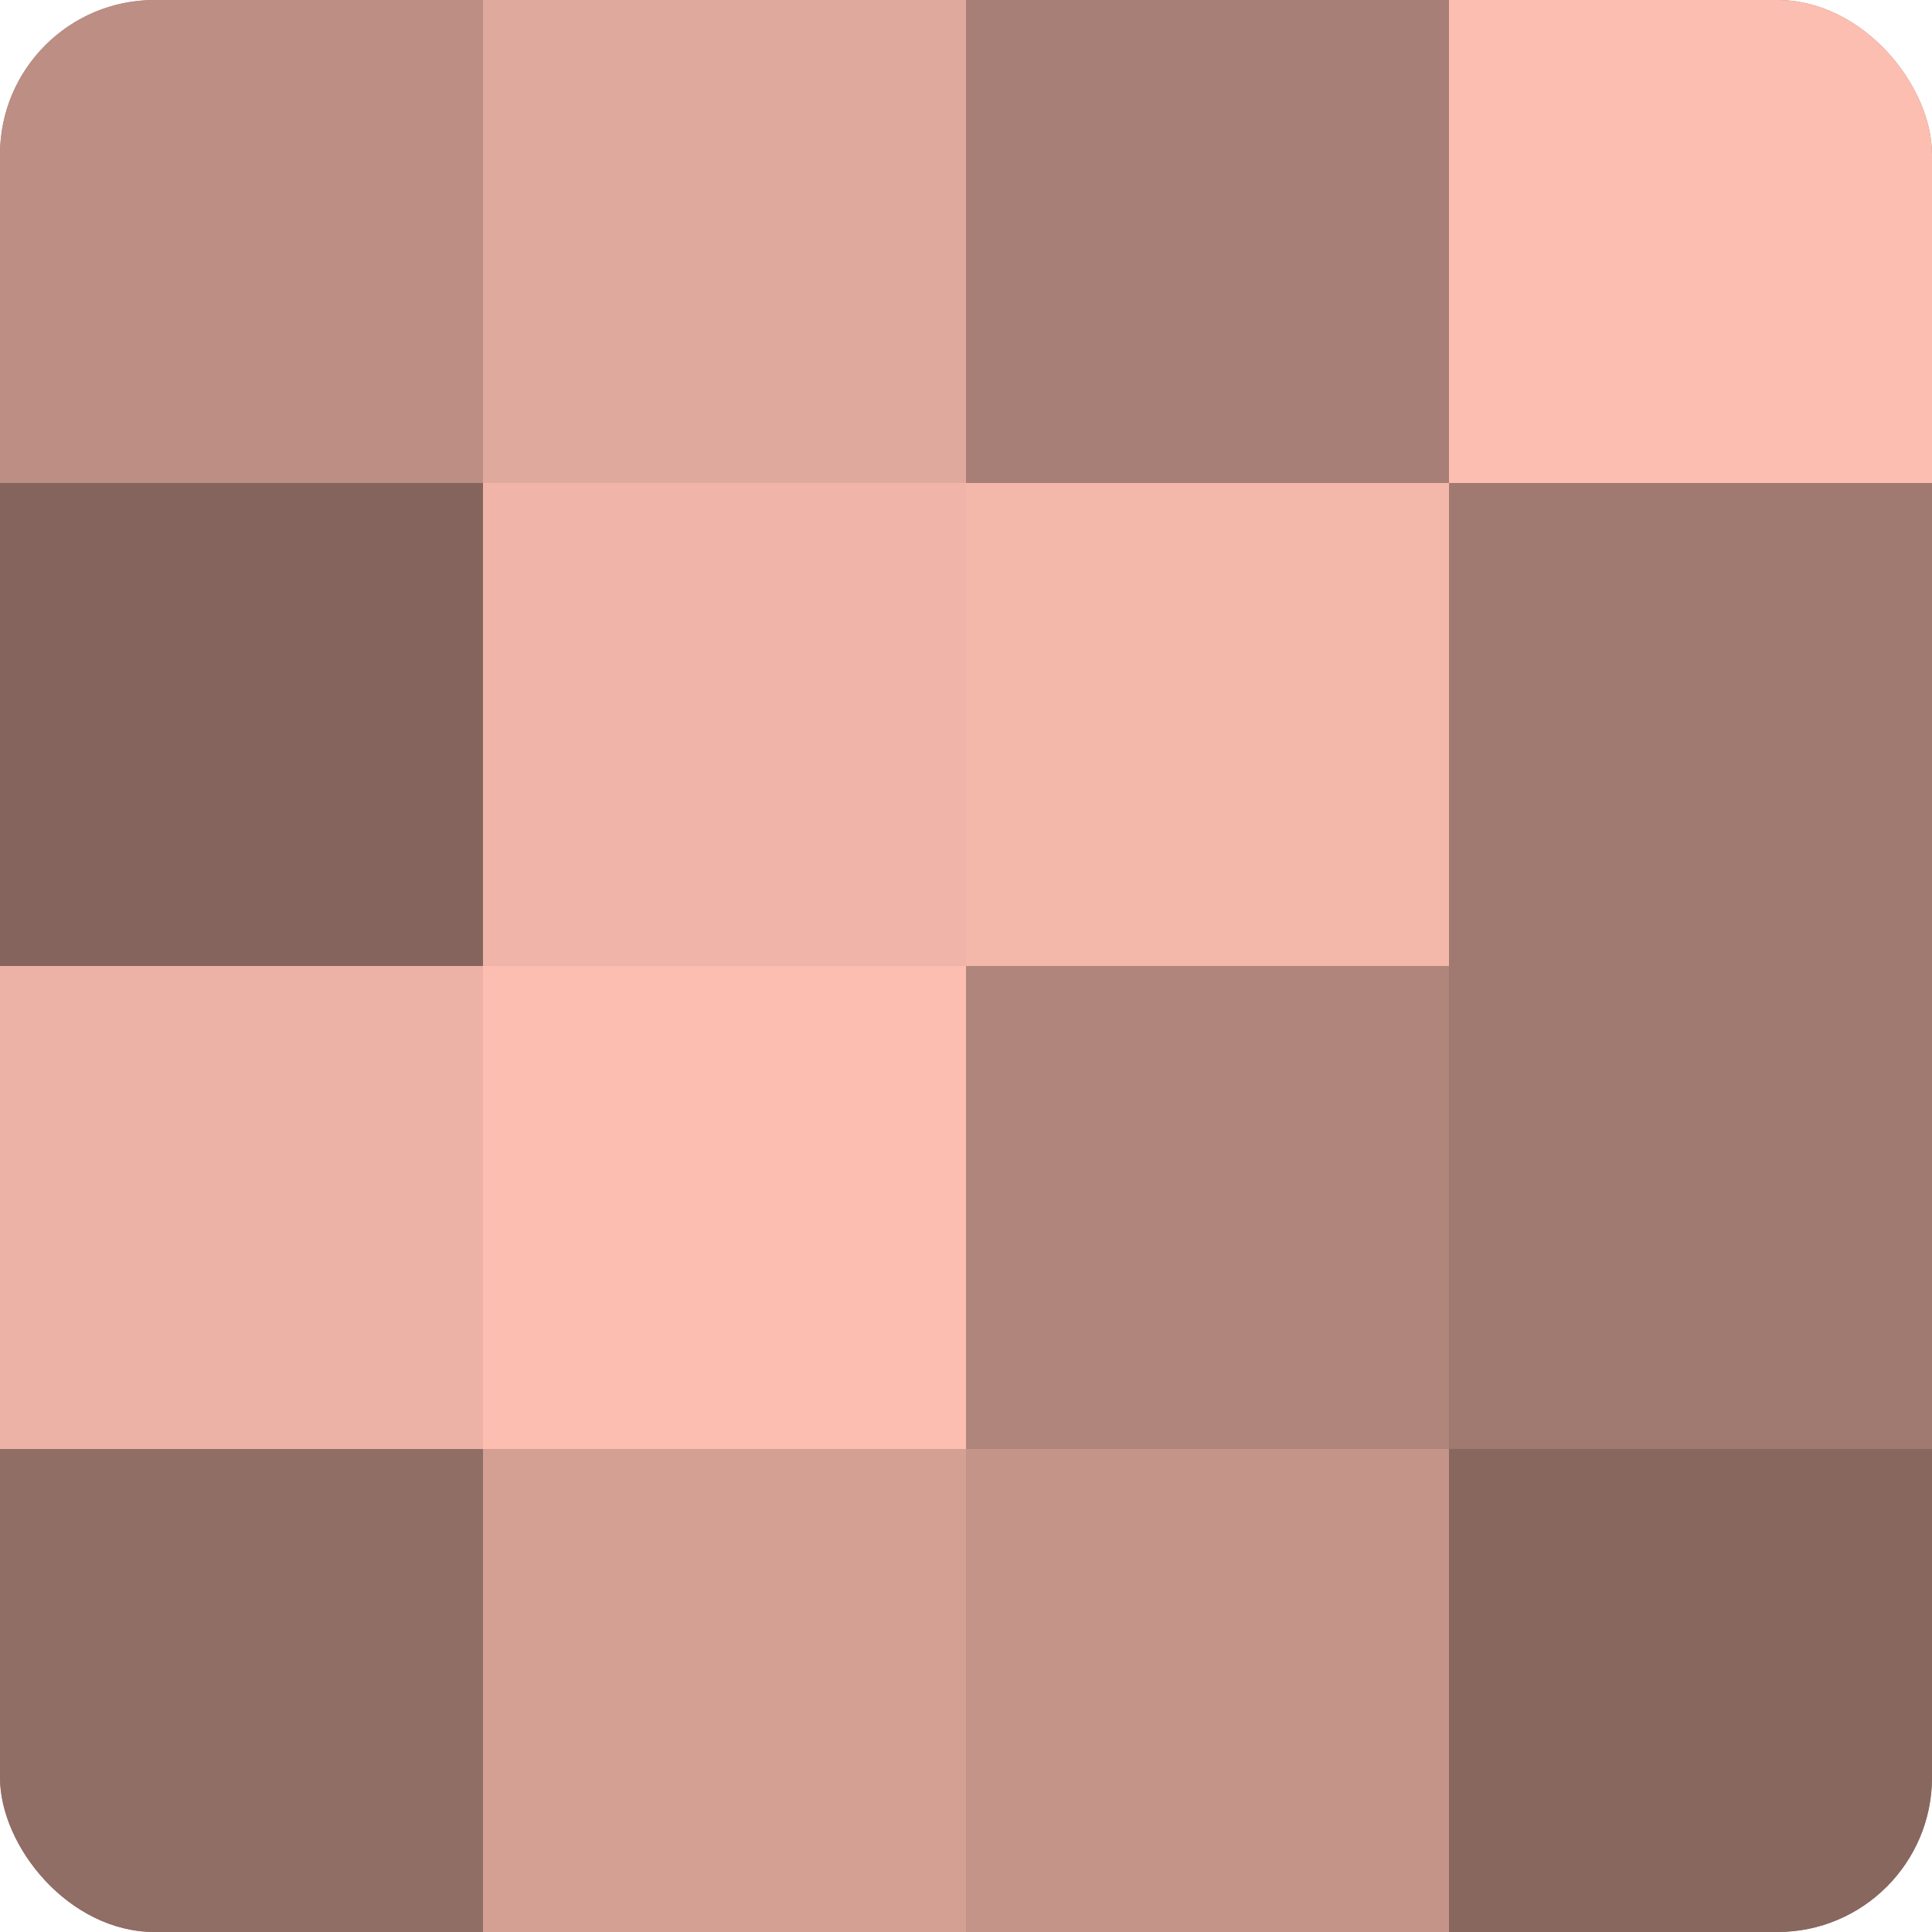
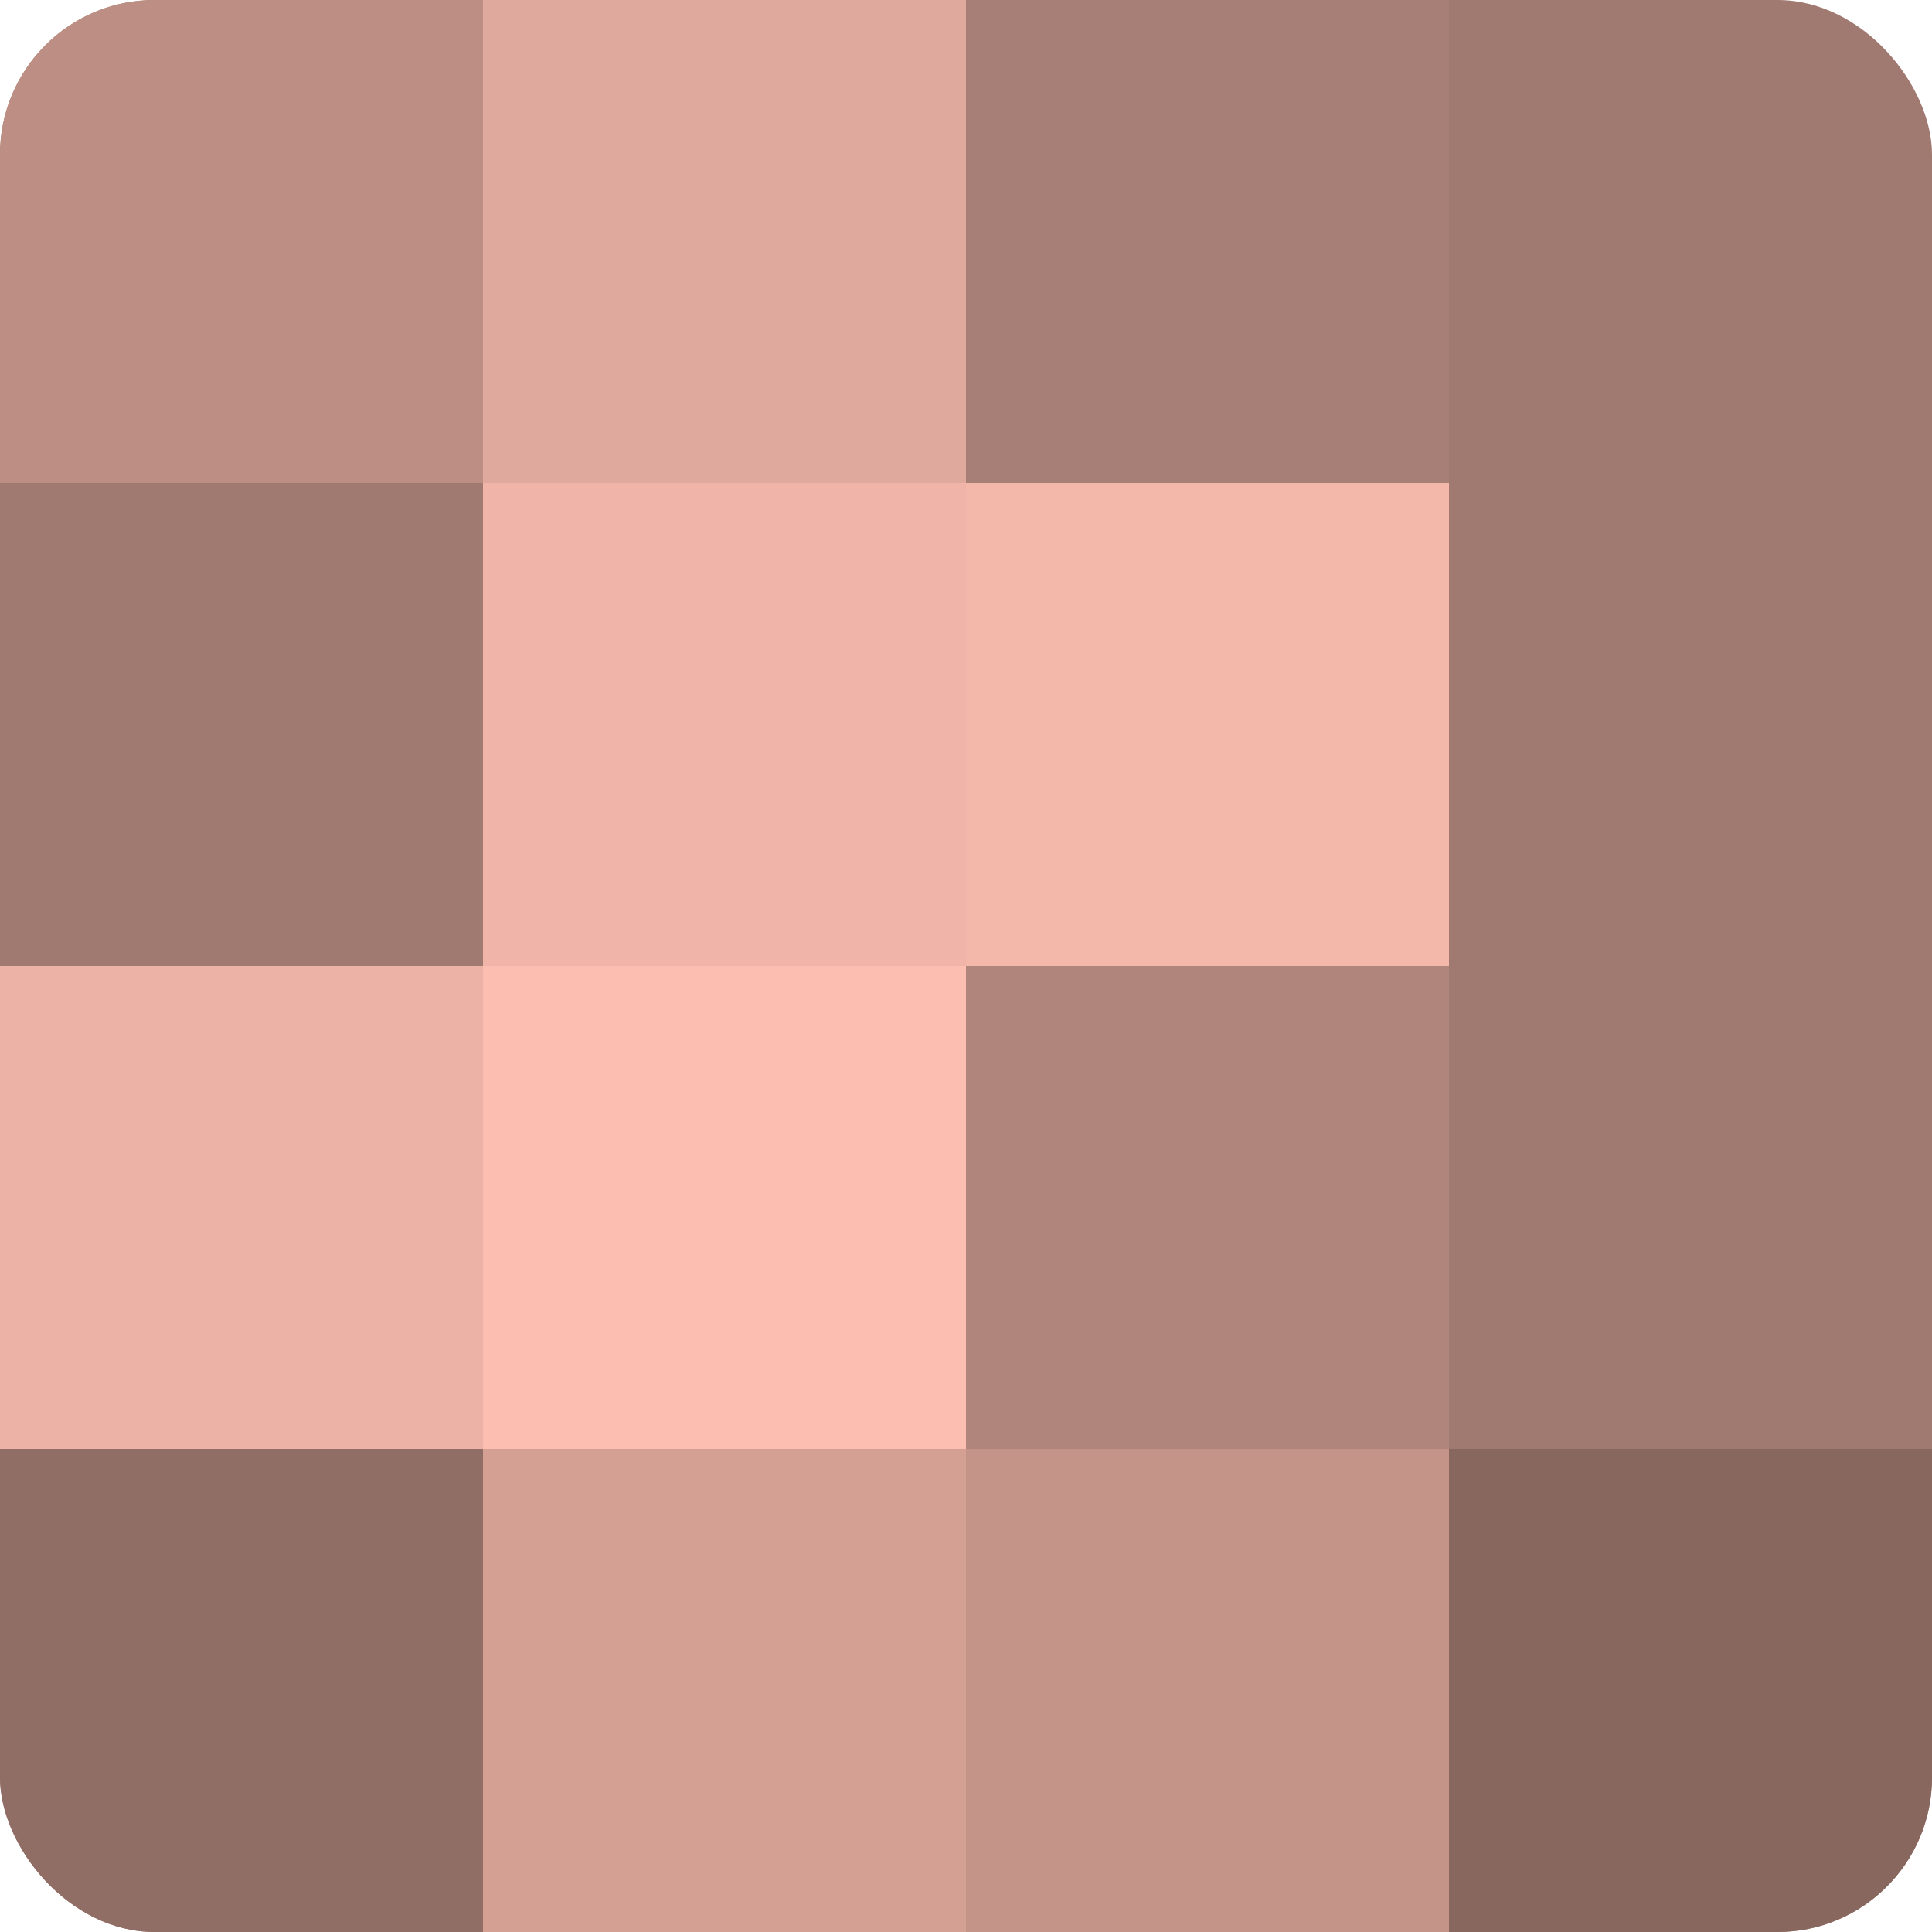
<svg xmlns="http://www.w3.org/2000/svg" width="60" height="60" viewBox="0 0 100 100" preserveAspectRatio="xMidYMid meet">
  <defs>
    <clipPath id="c" width="100" height="100">
      <rect width="100" height="100" rx="8" ry="8" />
    </clipPath>
  </defs>
  <g clip-path="url(#c)">
    <rect width="100" height="100" fill="#a07970" />
    <rect width="25" height="25" fill="#bc8e84" />
-     <rect y="25" width="25" height="25" fill="#84645d" />
    <rect y="50" width="25" height="25" fill="#ecb2a5" />
    <rect y="75" width="25" height="25" fill="#906d65" />
    <rect x="25" width="25" height="25" fill="#e0a99d" />
    <rect x="25" y="25" width="25" height="25" fill="#f0b5a8" />
    <rect x="25" y="50" width="25" height="25" fill="#fcbeb0" />
    <rect x="25" y="75" width="25" height="25" fill="#d4a094" />
    <rect x="50" width="25" height="25" fill="#a87f76" />
    <rect x="50" y="25" width="25" height="25" fill="#f4b8ab" />
    <rect x="50" y="50" width="25" height="25" fill="#b0857b" />
    <rect x="50" y="75" width="25" height="25" fill="#c49489" />
-     <rect x="75" width="25" height="25" fill="#fcbeb0" />
    <rect x="75" y="25" width="25" height="25" fill="#a07970" />
    <rect x="75" y="50" width="25" height="25" fill="#a07970" />
    <rect x="75" y="75" width="25" height="25" fill="#88675f" />
  </g>
</svg>